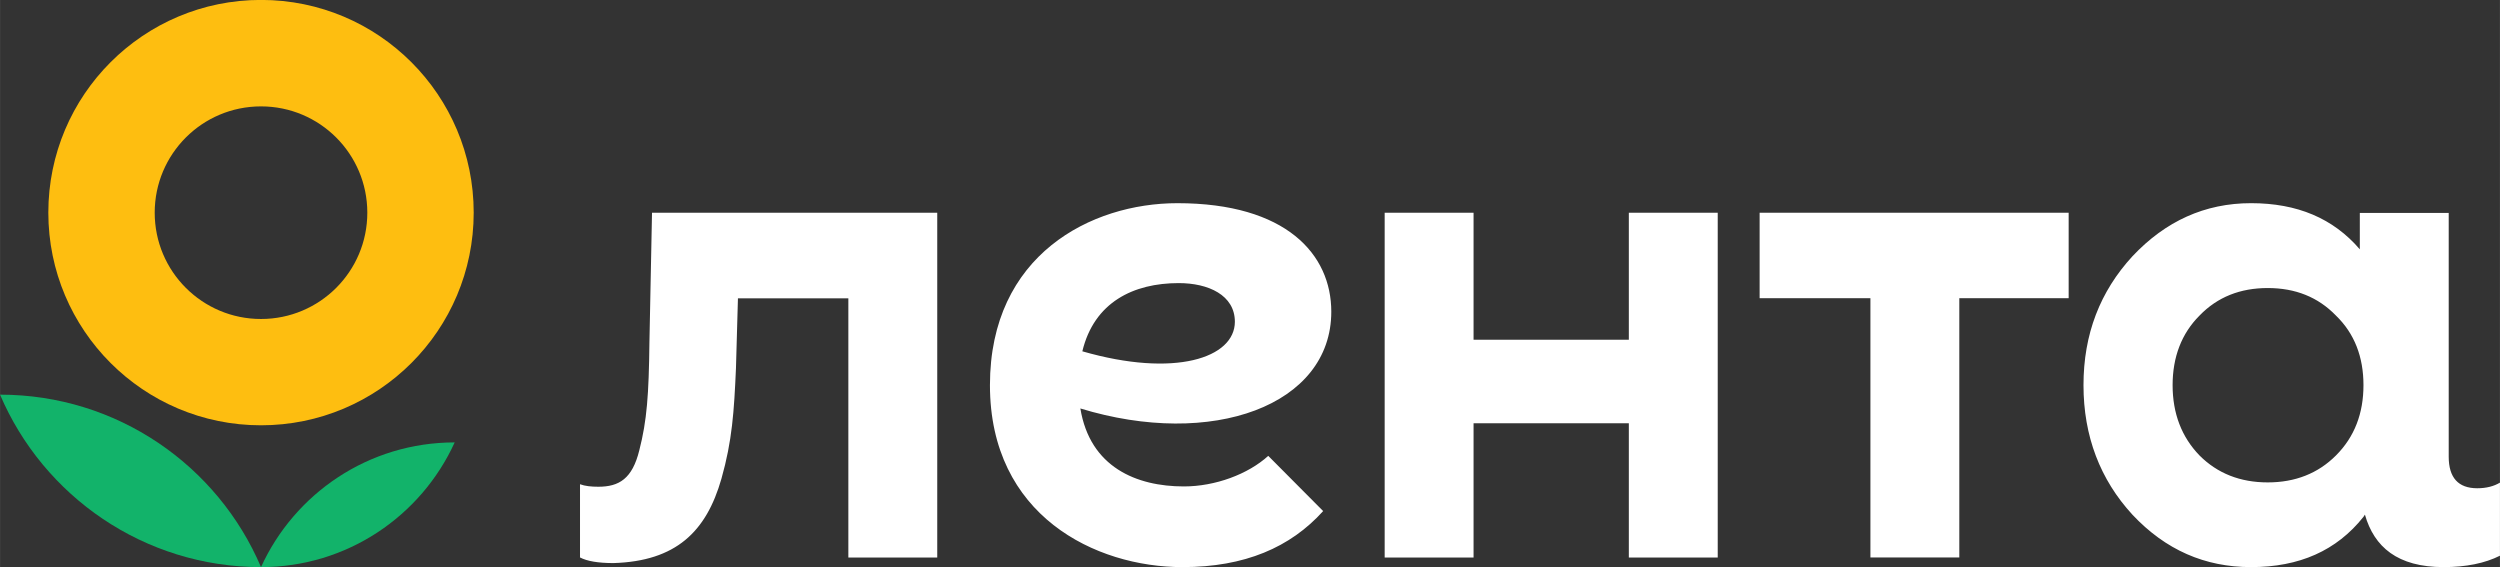
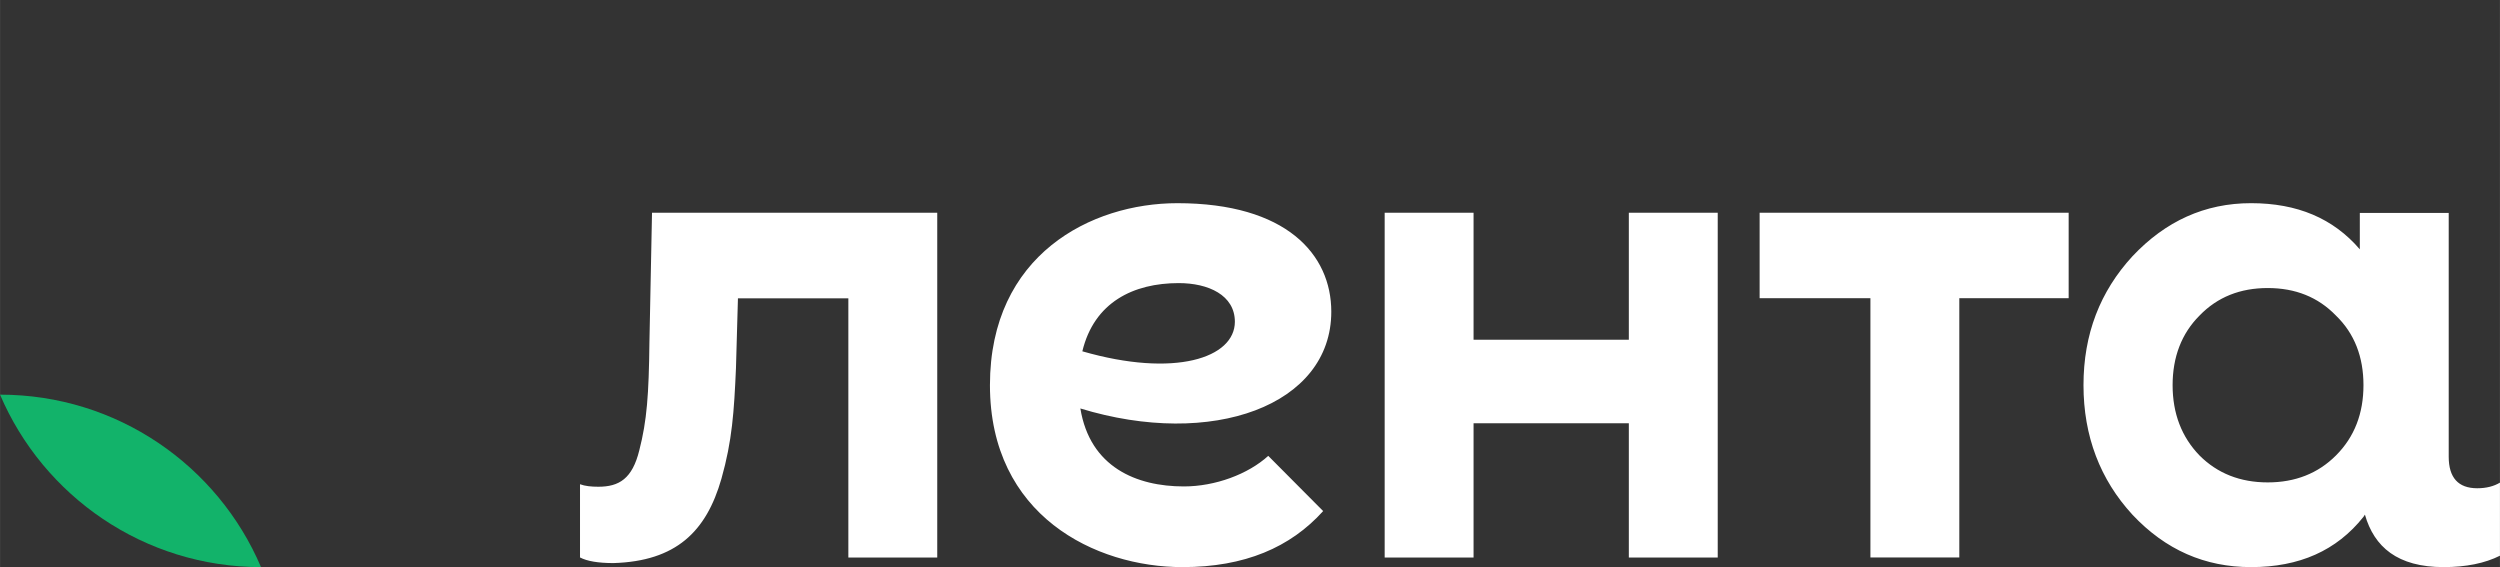
<svg xmlns="http://www.w3.org/2000/svg" xml:space="preserve" width="33.071mm" height="7.502mm" version="1.1" style="shape-rendering:geometricPrecision; text-rendering:geometricPrecision; image-rendering:optimizeQuality; fill-rule:evenodd; clip-rule:evenodd" viewBox="0 0 328.76 74.58">
  <rect x="0" y="0" width="328.76" height="74.58" fill="#333333" stroke="none" />
  <defs>
    <style type="text/css"> .fil1 {fill:#FEBE10} .fil0 {fill:#12B36A;fill-rule:nonzero} .fil2 {fill:white;fill-rule:nonzero} </style>
  </defs>
  <g id="Слой_x0020_1">
    <path class="fil0" d="M-0 51.9c5.68,13.32 18.91,22.68 34.32,22.68 -5.68,-13.34 -18.91,-22.68 -34.32,-22.68z" />
-     <path class="fil0" d="M34.32 74.58c11.32,0 21.06,-6.72 25.47,-16.4 -11.32,0 -21.06,6.72 -25.47,16.4z" />
-     <path class="fil1" d="M34.32 55.93c15.44,0 27.97,-12.51 27.97,-27.97 0,-15.44 -12.51,-27.97 -27.97,-27.97 -15.45,0 -27.97,12.51 -27.97,27.97 0,15.44 12.51,27.97 27.97,27.97zm0 -13.98c7.73,0 13.98,-6.26 13.98,-13.98 0,-7.73 -6.26,-13.98 -13.98,-13.98 -7.73,0 -13.98,6.26 -13.98,13.98 0,7.73 6.26,13.98 13.98,13.98z" />
    <path class="fil2" d="M214.2 27.98l11.69 0 0 45.34 -11.69 0 0 -17.66 -20.42 0 0 17.66 -11.69 0 0 -45.34 11.69 0 0 16.7 20.42 0 0 -16.7zm17.21 11.24l14.56 0 0 34.09 11.69 0 0 -34.09 14.38 0 0 -11.24 -40.64 0 0 11.24 0 0 0.01 0zm97.35 24.23l0 9.63c-1.99,1 -4.49,1.5 -7.4,1.5 -6.08,0 -9.14,-2.65 -10.36,-6.9l-0.19 0.29c-3.54,4.45 -8.44,6.61 -14.78,6.61 -6.08,0 -11.25,-2.26 -15.6,-6.89 -4.25,-4.62 -6.44,-10.33 -6.44,-17.04 0,-6.71 2.18,-12.32 6.44,-16.95 4.35,-4.62 9.52,-6.98 15.6,-6.98 6.07,0 10.8,1.99 14.3,6.07l0 -4.79 11.69 0 0 32.07c0,2.74 1.25,4.14 3.75,4.14 1.17,0 2.17,-0.25 2.99,-0.74l0 -0.01zm-17.95 -12.8c0,-3.71 -1.18,-6.79 -3.62,-9.15 -2.36,-2.44 -5.35,-3.62 -8.97,-3.62 -3.62,0 -6.61,1.18 -8.97,3.62 -2.36,2.36 -3.54,5.45 -3.54,9.15 0,3.72 1.18,6.81 3.54,9.25 2.36,2.36 5.35,3.54 8.97,3.54 3.62,0 6.61,-1.18 8.97,-3.54 2.44,-2.44 3.62,-5.53 3.62,-9.25zm-225.07 -22.67l-0.34 17.03c-0.08,6.9 -0.33,10.31 -1.33,14.2 -0.92,3.75 -2.66,4.8 -5.39,4.8 -0.92,0 -1.74,-0.08 -2.41,-0.33l0 9.63c0.92,0.49 2.41,0.74 4.4,0.74 8.22,-0.25 12.21,-4.13 14.2,-11.1 1.41,-4.98 1.66,-8.81 1.91,-14.53l0.26 -9.19 14.52 0 0 34.09 11.69 0 0 -45.34 -37.52 0 0 0 0.01 0zm56.33 25.73c1.26,7.74 7.4,10.26 13.61,10.26 4.13,0 8.45,-1.61 11.1,-4.02l7.22 7.26c-4.31,4.78 -10.31,7.37 -18.5,7.37 -11.47,0 -25.32,-6.78 -25.32,-23.93 0,-17.15 13.32,-23.93 24.65,-23.93 14.31,0 20.24,6.72 20.24,14.27 0,12.34 -15.67,18.03 -33.02,12.72l0.01 0zm20.32 -11.39c0,-3.51 -3.49,-5.09 -7.38,-5.09 -5.96,0 -11.12,2.51 -12.68,8.97 12.13,3.5 20.06,0.89 20.06,-3.9l0 0.01z" />
  </g>
</svg>